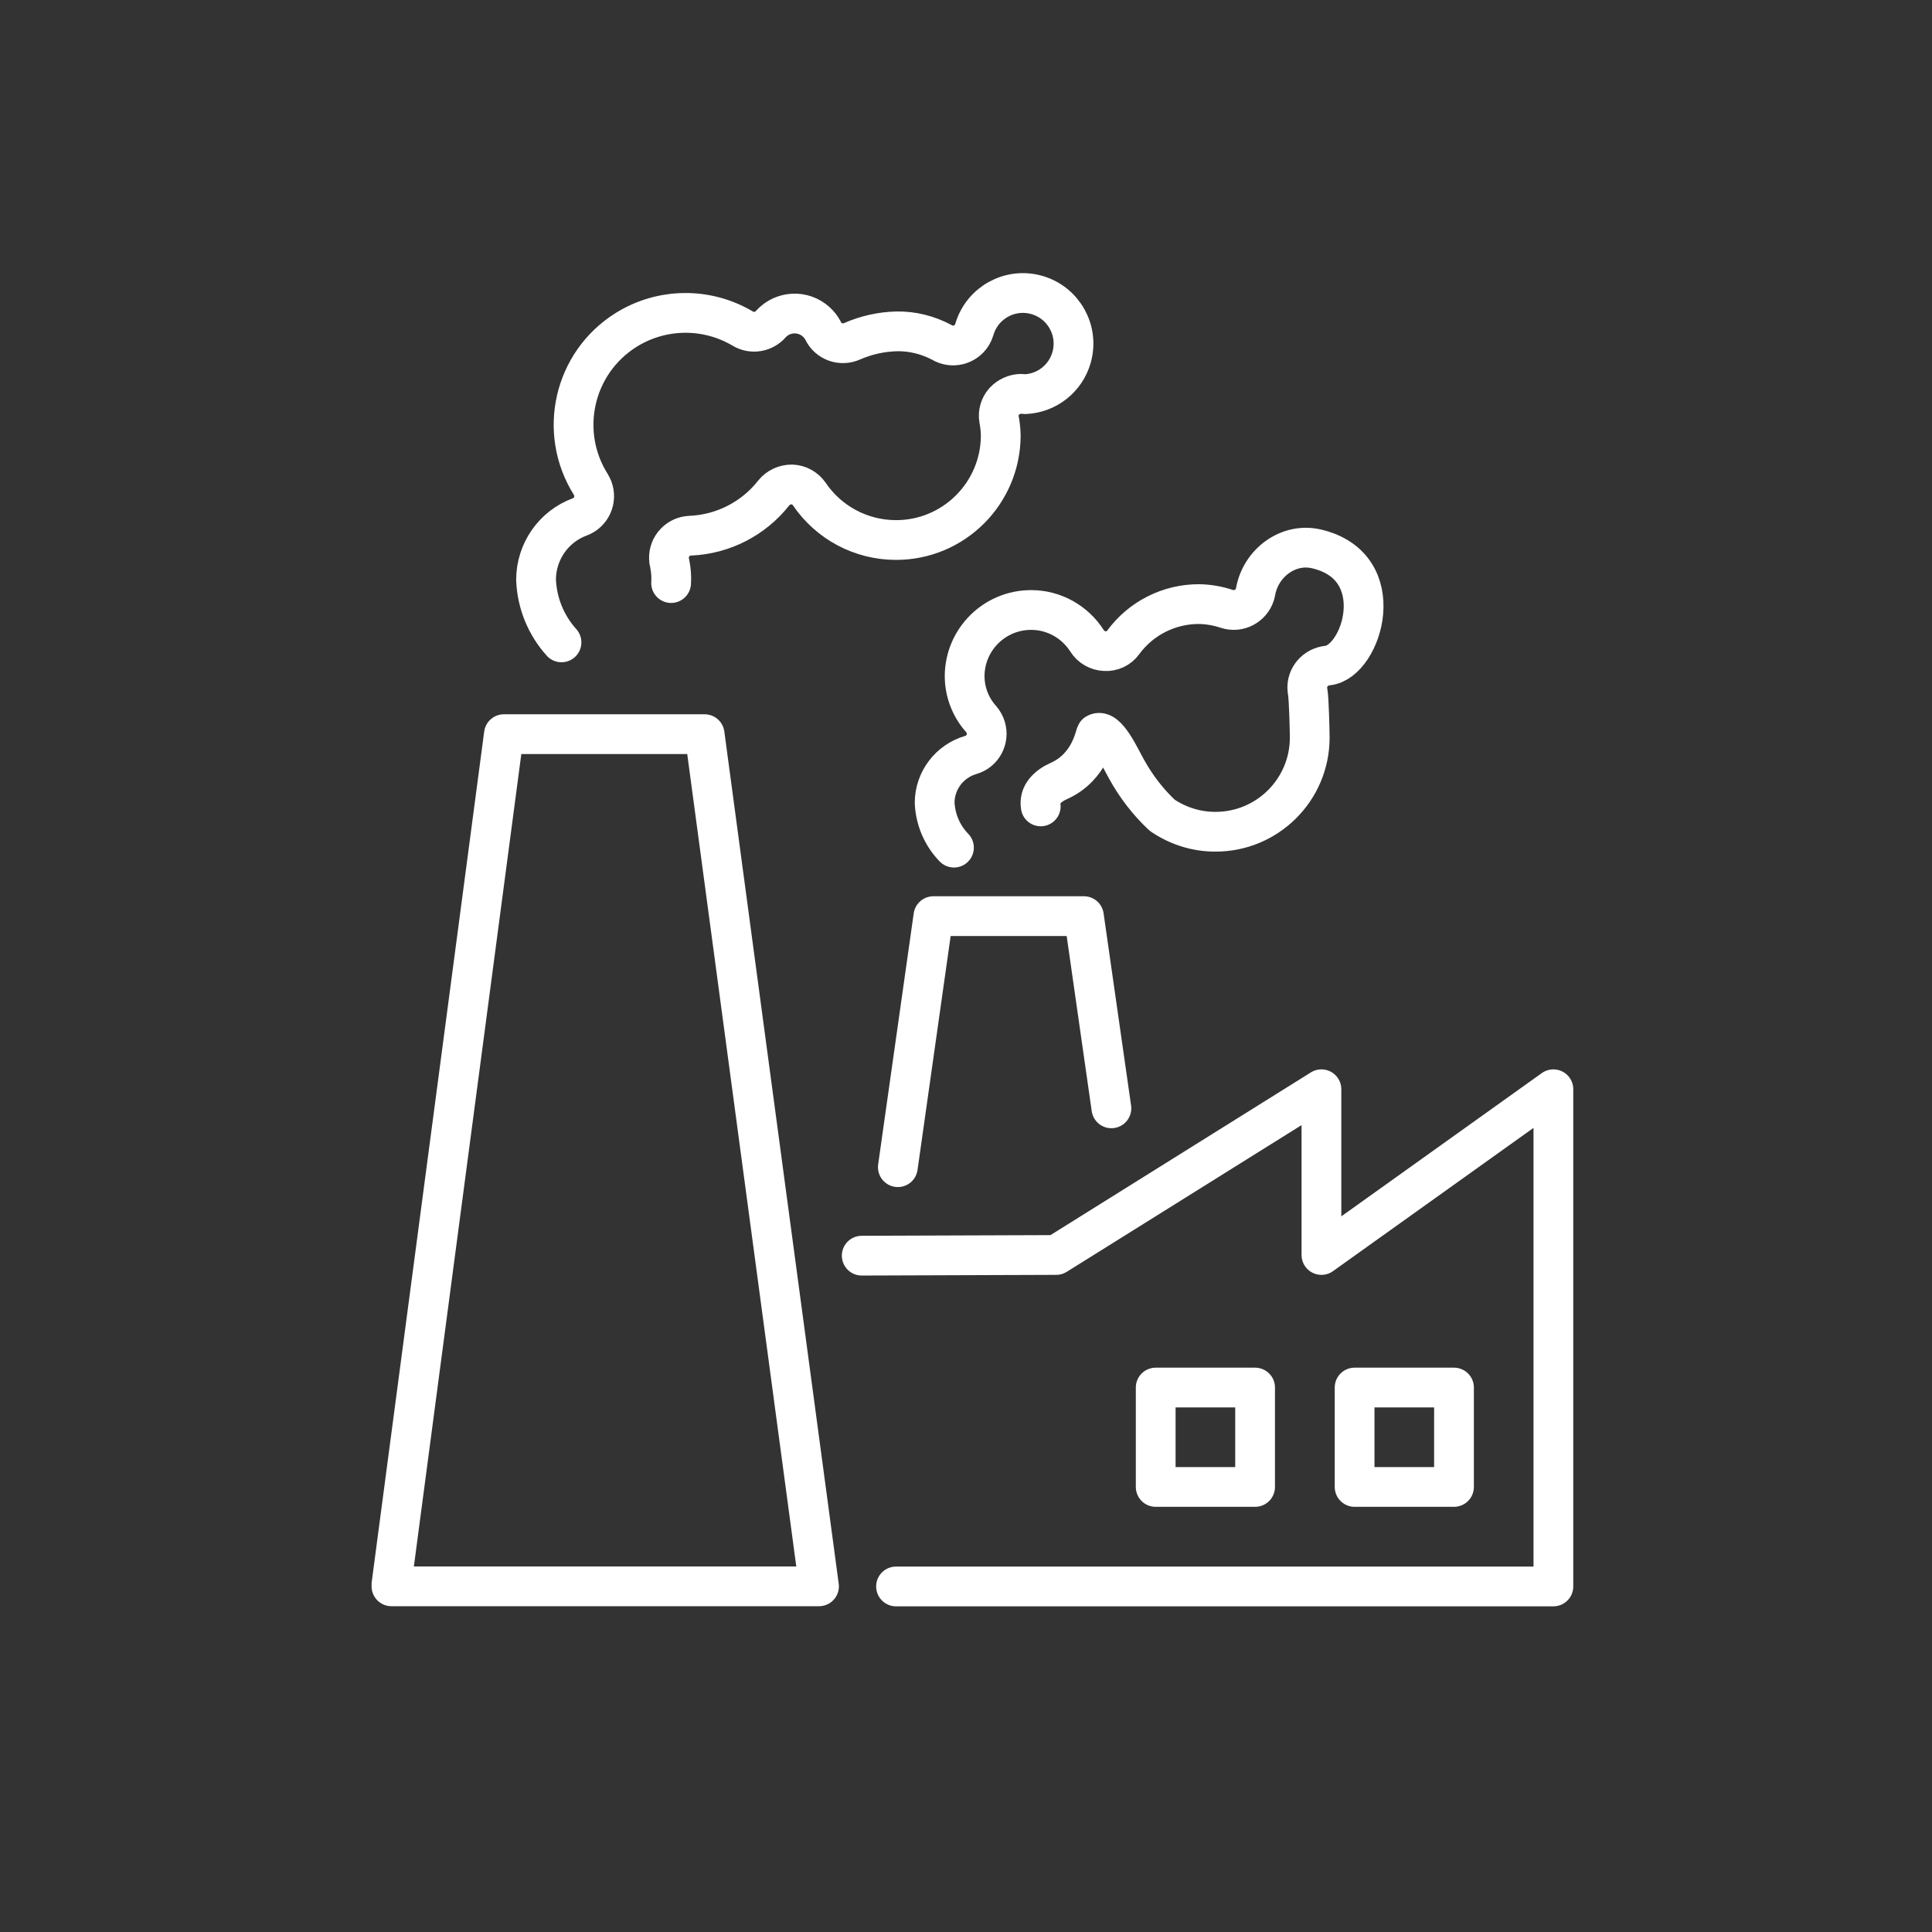
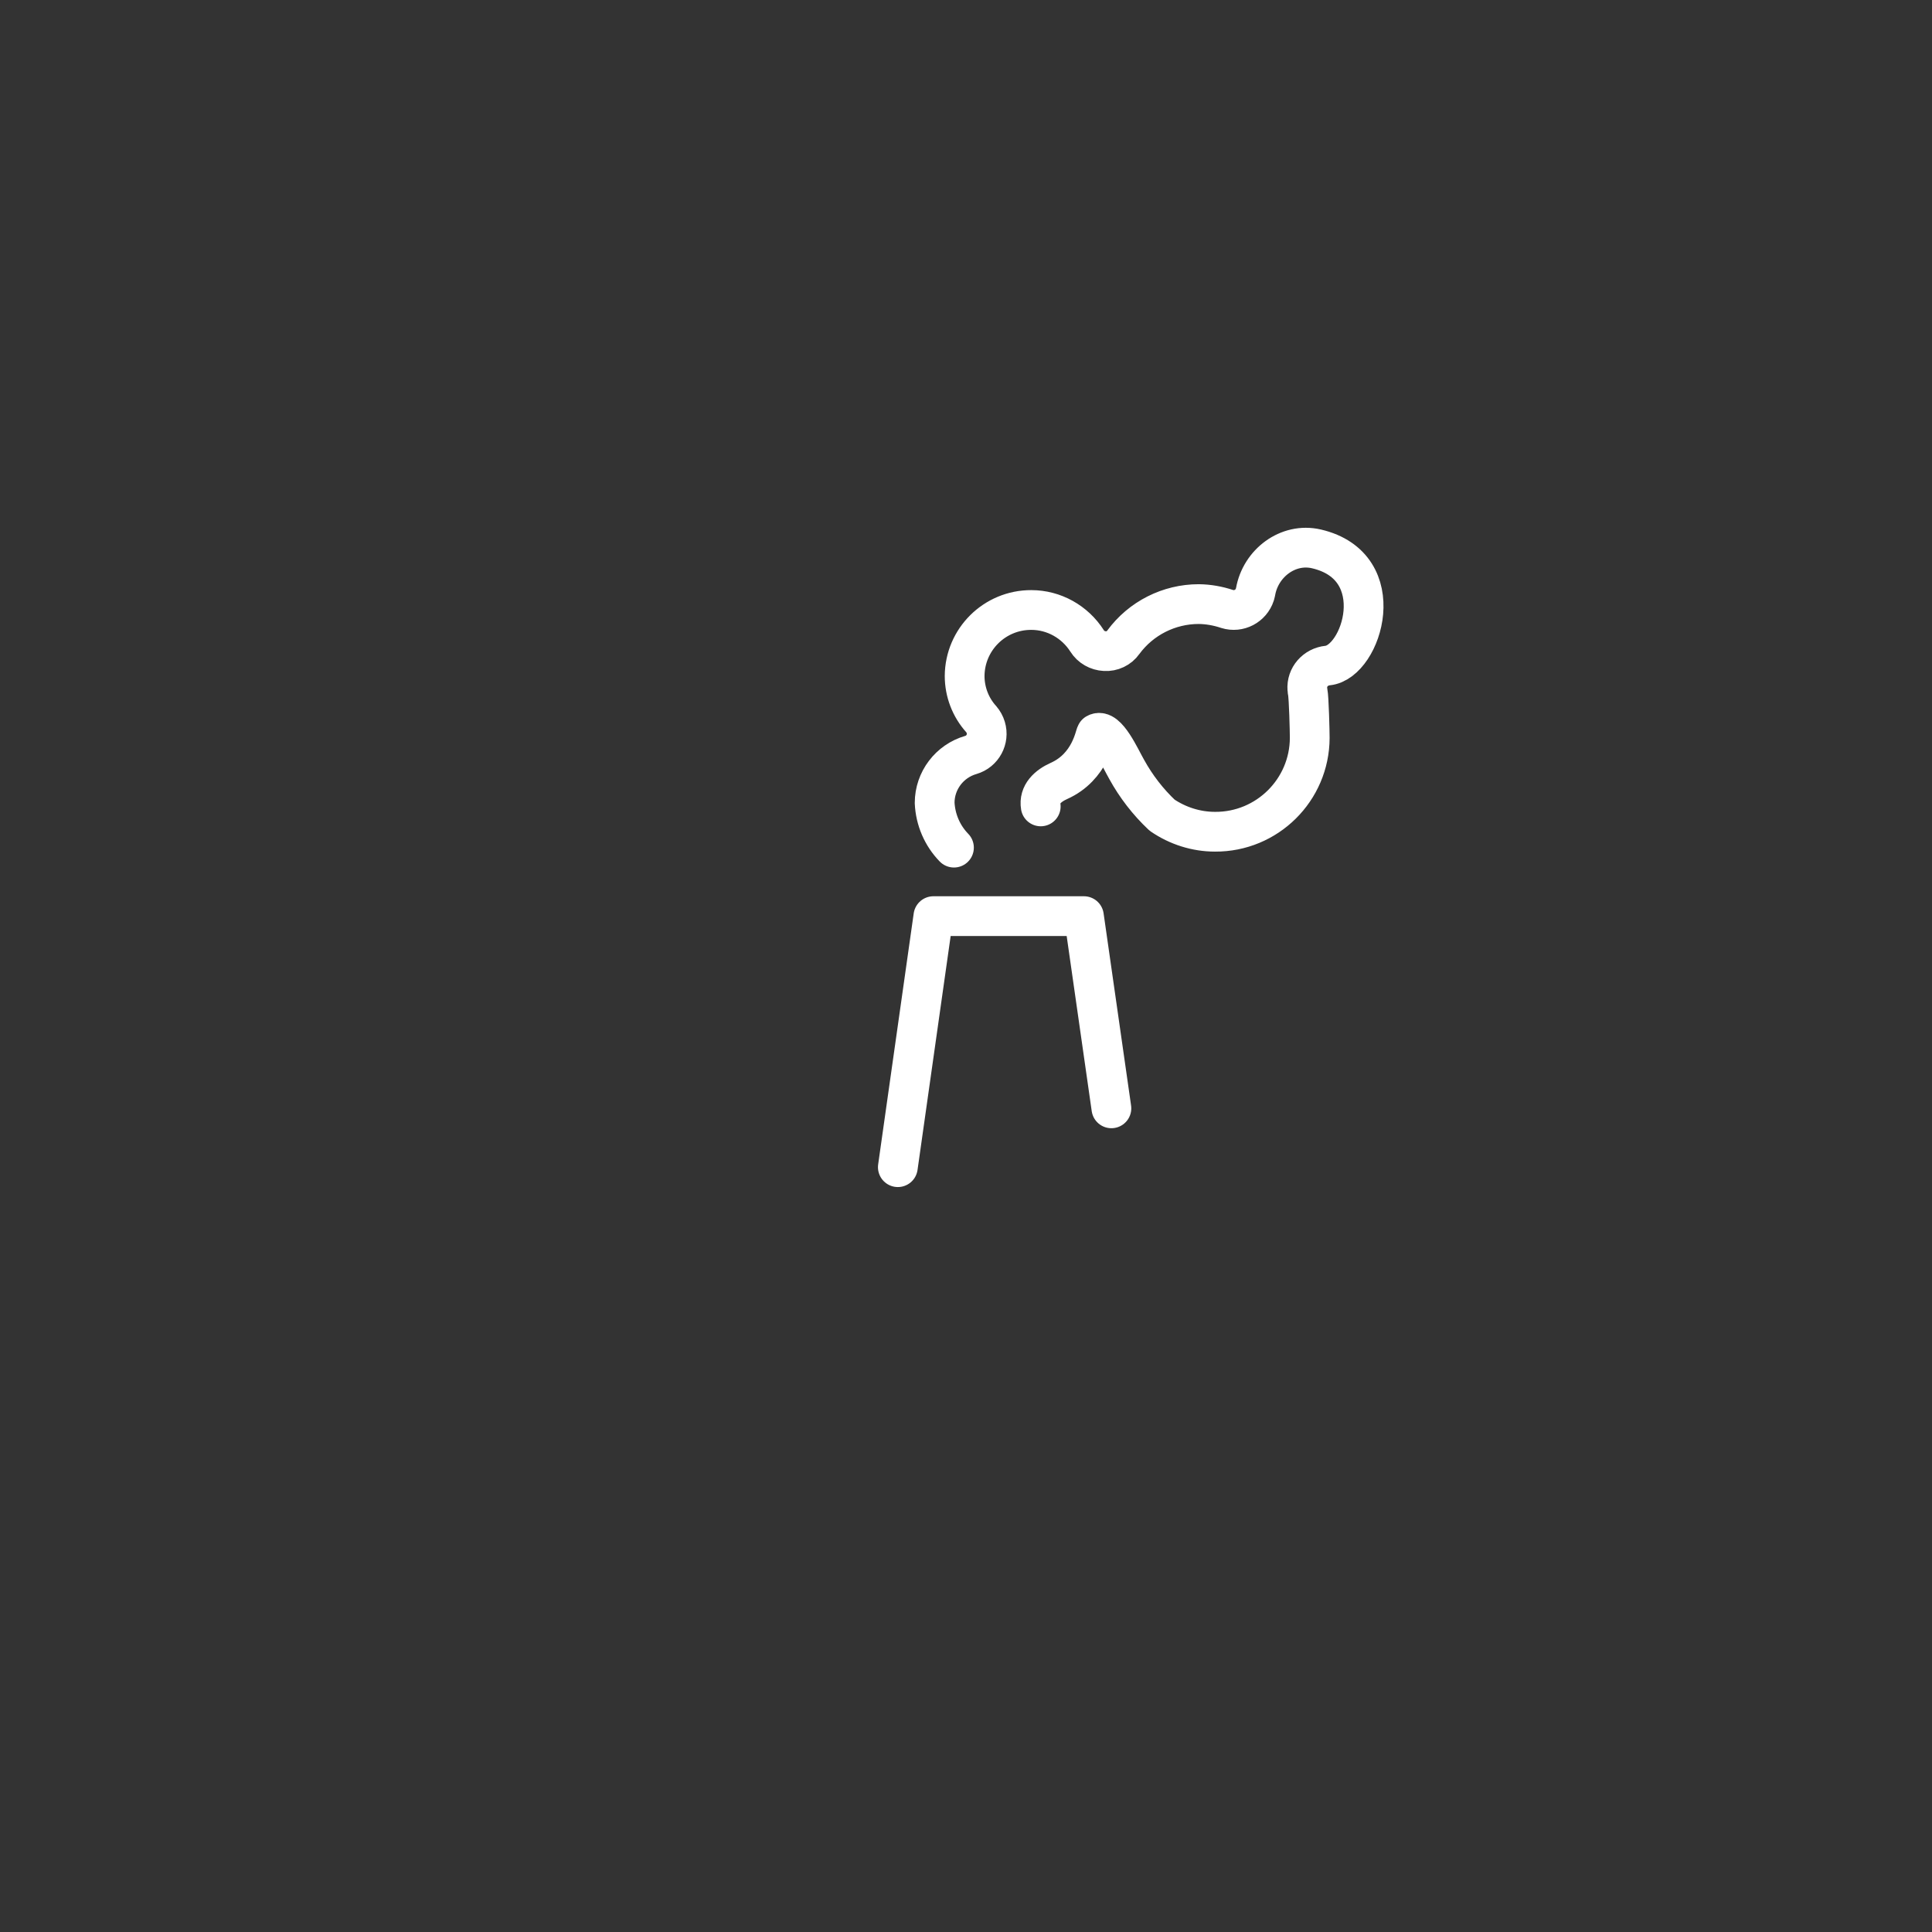
<svg xmlns="http://www.w3.org/2000/svg" id="Layer_1" viewBox="0 0 170.08 170.08">
  <rect x="0" y="0" width="170.08" height="170.08" fill="#333333" stroke="none" />
  <defs>
    <style>.cls-1{fill:none;stroke:#fff;stroke-linecap:round;stroke-linejoin:round;stroke-width:3.5px;}</style>
  </defs>
-   <path class="cls-1" d="m49.43,56.55c-1.37-1.52-2.16-3.47-2.24-5.51,0-2.47,1.54-4.69,3.86-5.54,1.01-.38,1.51-1.51,1.13-2.51-.05-.12-.11-.24-.18-.36-2.89-4.61-1.5-10.69,3.11-13.58,3.13-1.96,7.1-2.01,10.28-.12.82.49,1.87.31,2.49-.42,1.05-1.14,2.83-1.22,3.98-.17.24.22.44.47.59.76.45.97,1.6,1.38,2.57.94,1.24-.54,2.58-.84,3.94-.87,1.37-.02,2.72.32,3.93.96.91.56,2.11.27,2.67-.64.09-.15.16-.31.21-.47.68-2.36,3.14-3.73,5.51-3.05,2.36.68,3.73,3.14,3.05,5.51-.53,1.85-2.18,3.14-4.1,3.22-.08,0-.25-.03-.32-.03-.57,0-1.12.25-1.51.67-.38.43-.55,1.01-.45,1.58.09.47.14.95.15,1.43-.02,5.09-4.16,9.21-9.25,9.19-3.05-.01-5.89-1.52-7.6-4.04-.35-.51-.92-.83-1.53-.85-.62-.01-1.21.26-1.6.74-1.78,2.27-4.47,3.65-7.36,3.77-1.07.04-1.91.94-1.87,2.01,0,.14.02.28.06.41.12.58.17,1.17.13,1.75" />
  <path class="cls-1" d="m83.98,74.62c-1.03-1.06-1.63-2.46-1.7-3.94,0-1.96,1.31-3.68,3.19-4.22,1.03-.3,1.62-1.39,1.31-2.42-.08-.27-.22-.52-.4-.73-.94-1.04-1.46-2.4-1.46-3.8.02-3.22,2.64-5.82,5.87-5.81,1.99,0,3.84,1.04,4.91,2.72.34.54.92.87,1.56.9.64.04,1.26-.25,1.63-.78,1.55-2.11,4.02-3.36,6.64-3.36.85.01,1.69.16,2.5.43,1.02.32,2.11-.25,2.44-1.27.02-.08.04-.16.06-.24.44-2.52,2.86-4.36,5.36-3.78,6.65,1.55,4.03,9.96.99,10.27-1.07.11-1.87,1.01-1.79,2.08,0,.08.02.16.03.23.11.53.18,3.53.18,4.07-.02,4.58-3.76,8.28-8.34,8.25-1.66,0-3.29-.52-4.66-1.46-1.24-1.17-2.29-2.53-3.11-4.02-.54-.93-1.75-3.7-2.68-3.16-.12.07-.49,2.92-3.29,4.17-.98.44-1.78,1.18-1.6,2.24" />
-   <polyline class="cls-1" points="78.88 139.66 136.75 139.66 136.75 95.89 116.33 110.48 116.33 95.89 92.98 110.48 75.86 110.54" />
-   <rect class="cls-1" x="119.25" y="122.15" width="8.75" height="8.75" />
-   <rect class="cls-1" x="101.74" y="122.15" width="8.75" height="8.75" />
-   <polyline class="cls-1" points="34.46 139.48 44.36 64.63 62.03 64.63 72.1 139.65 34.46 139.65" />
  <polyline class="cls-1" points="97.84 97.57 95.42 80.65 82.17 80.65 79.04 102.75" />
</svg>